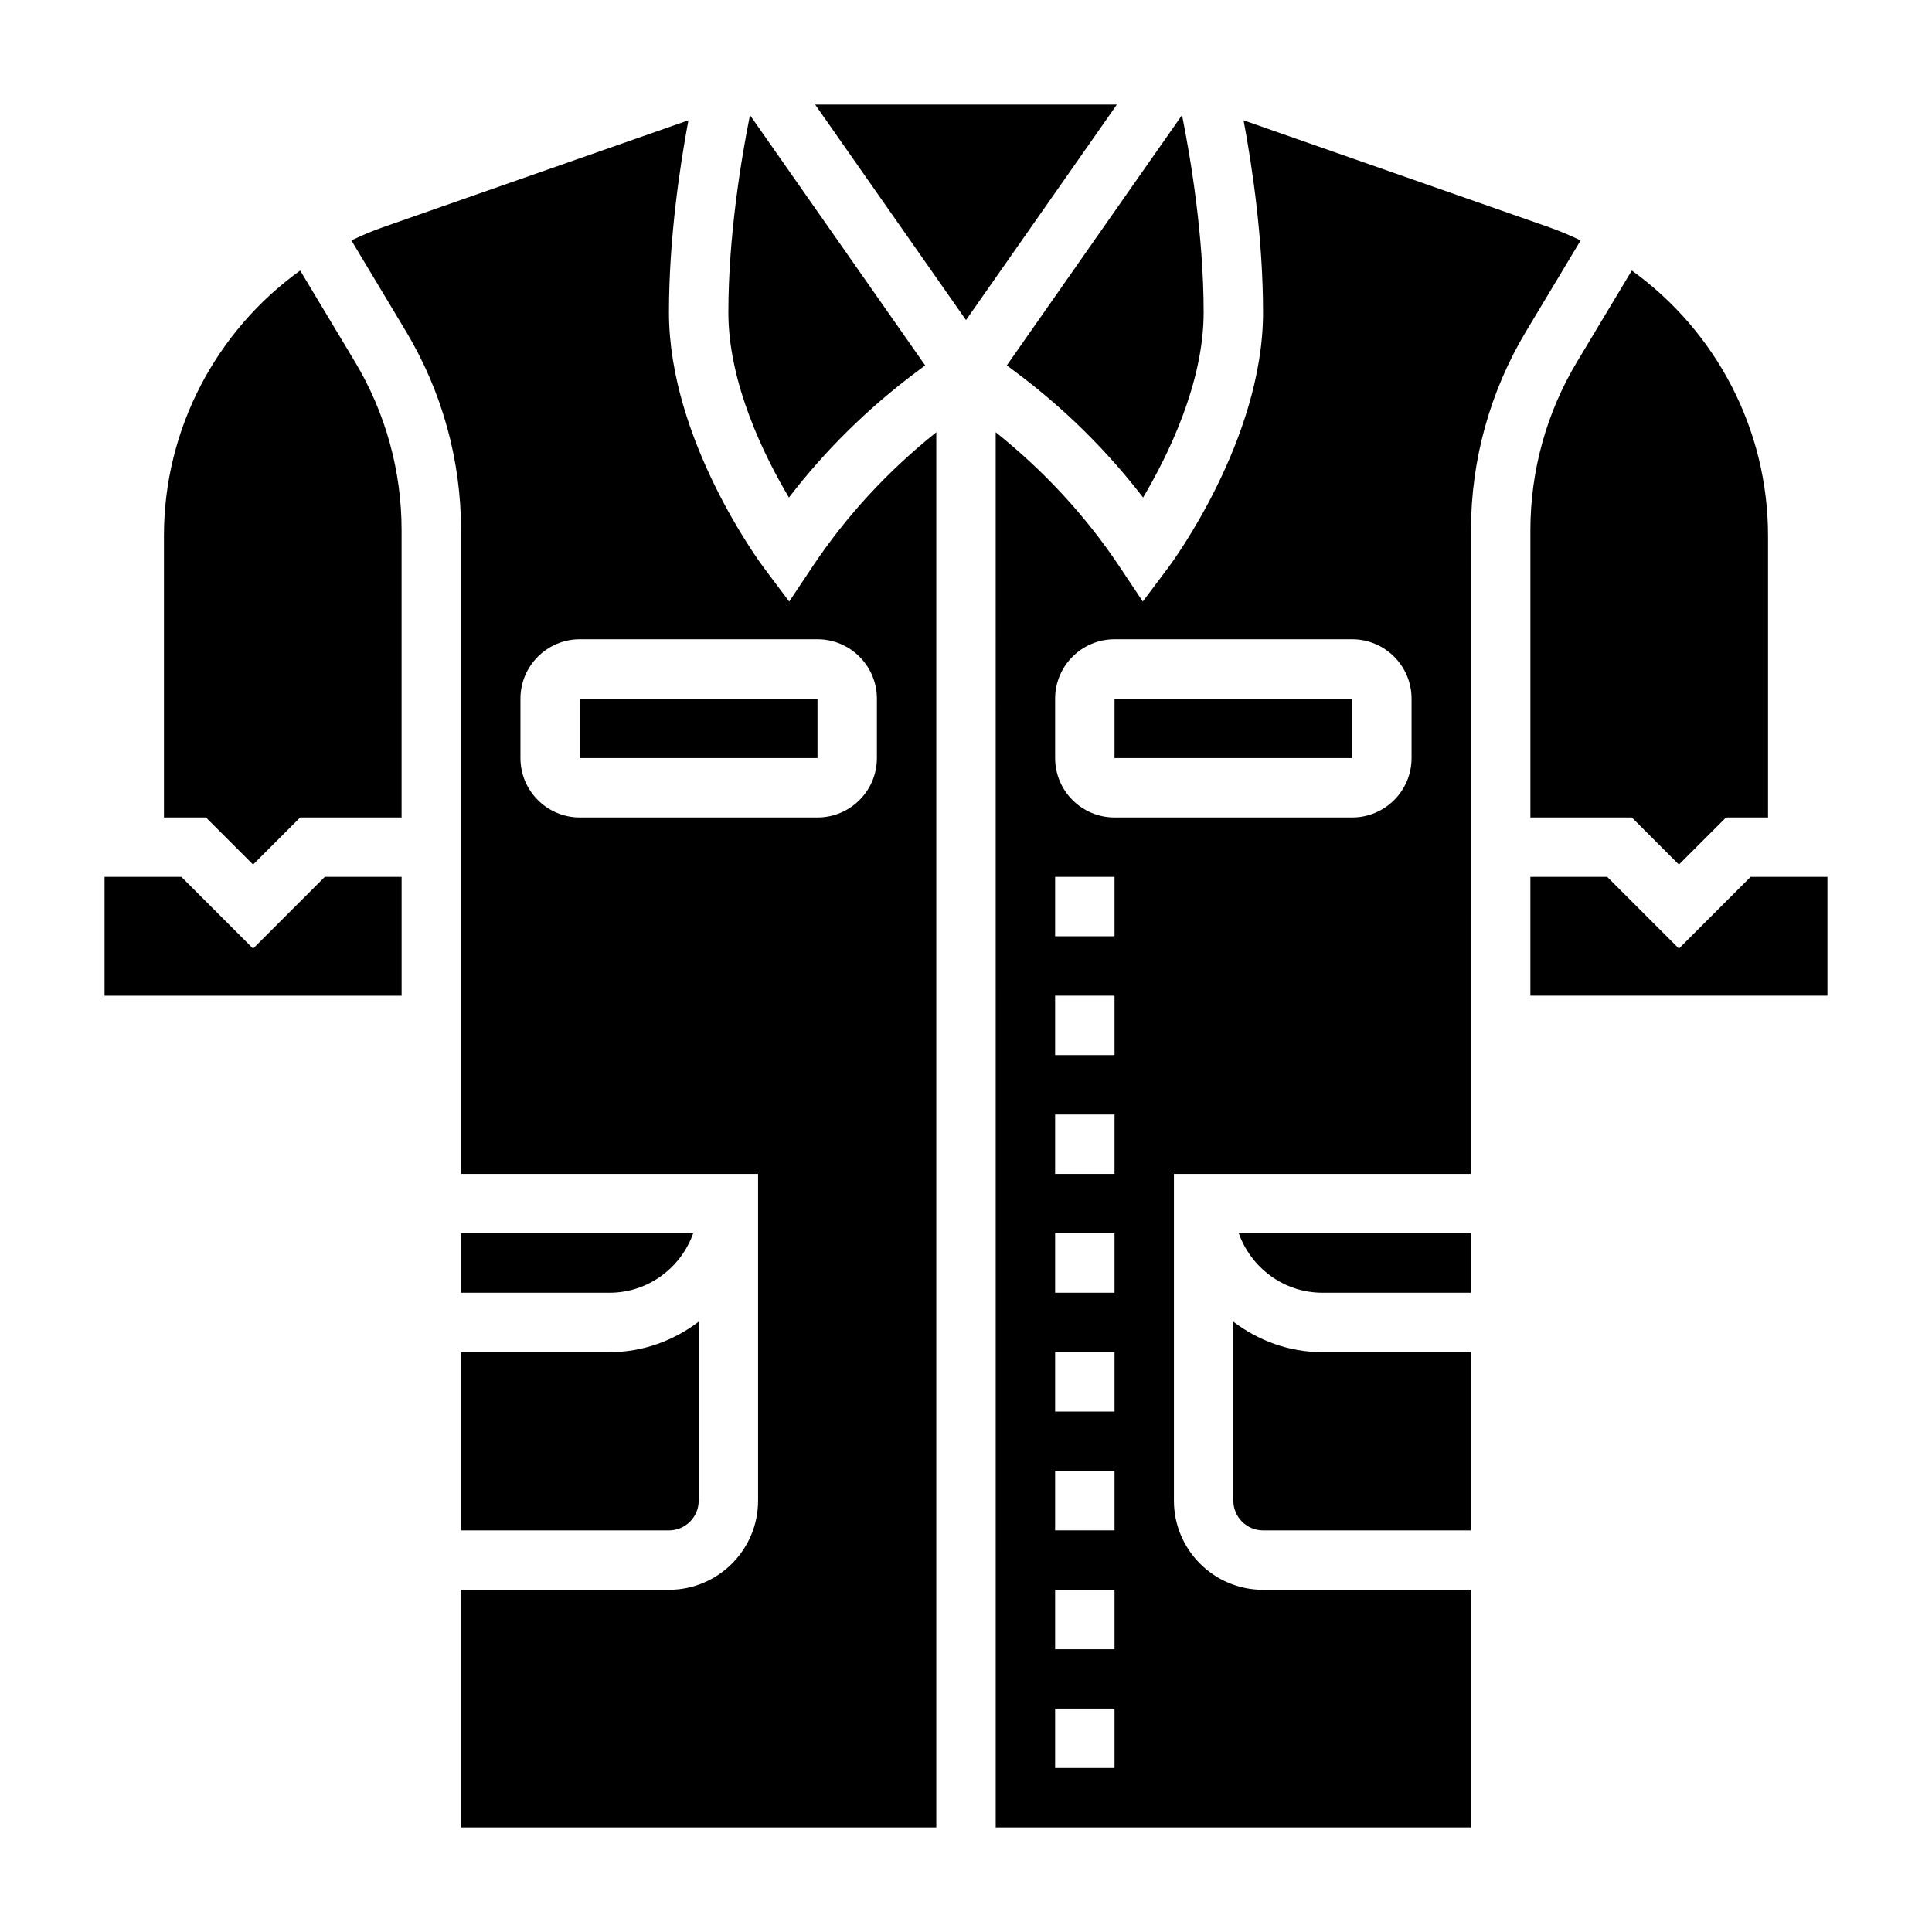
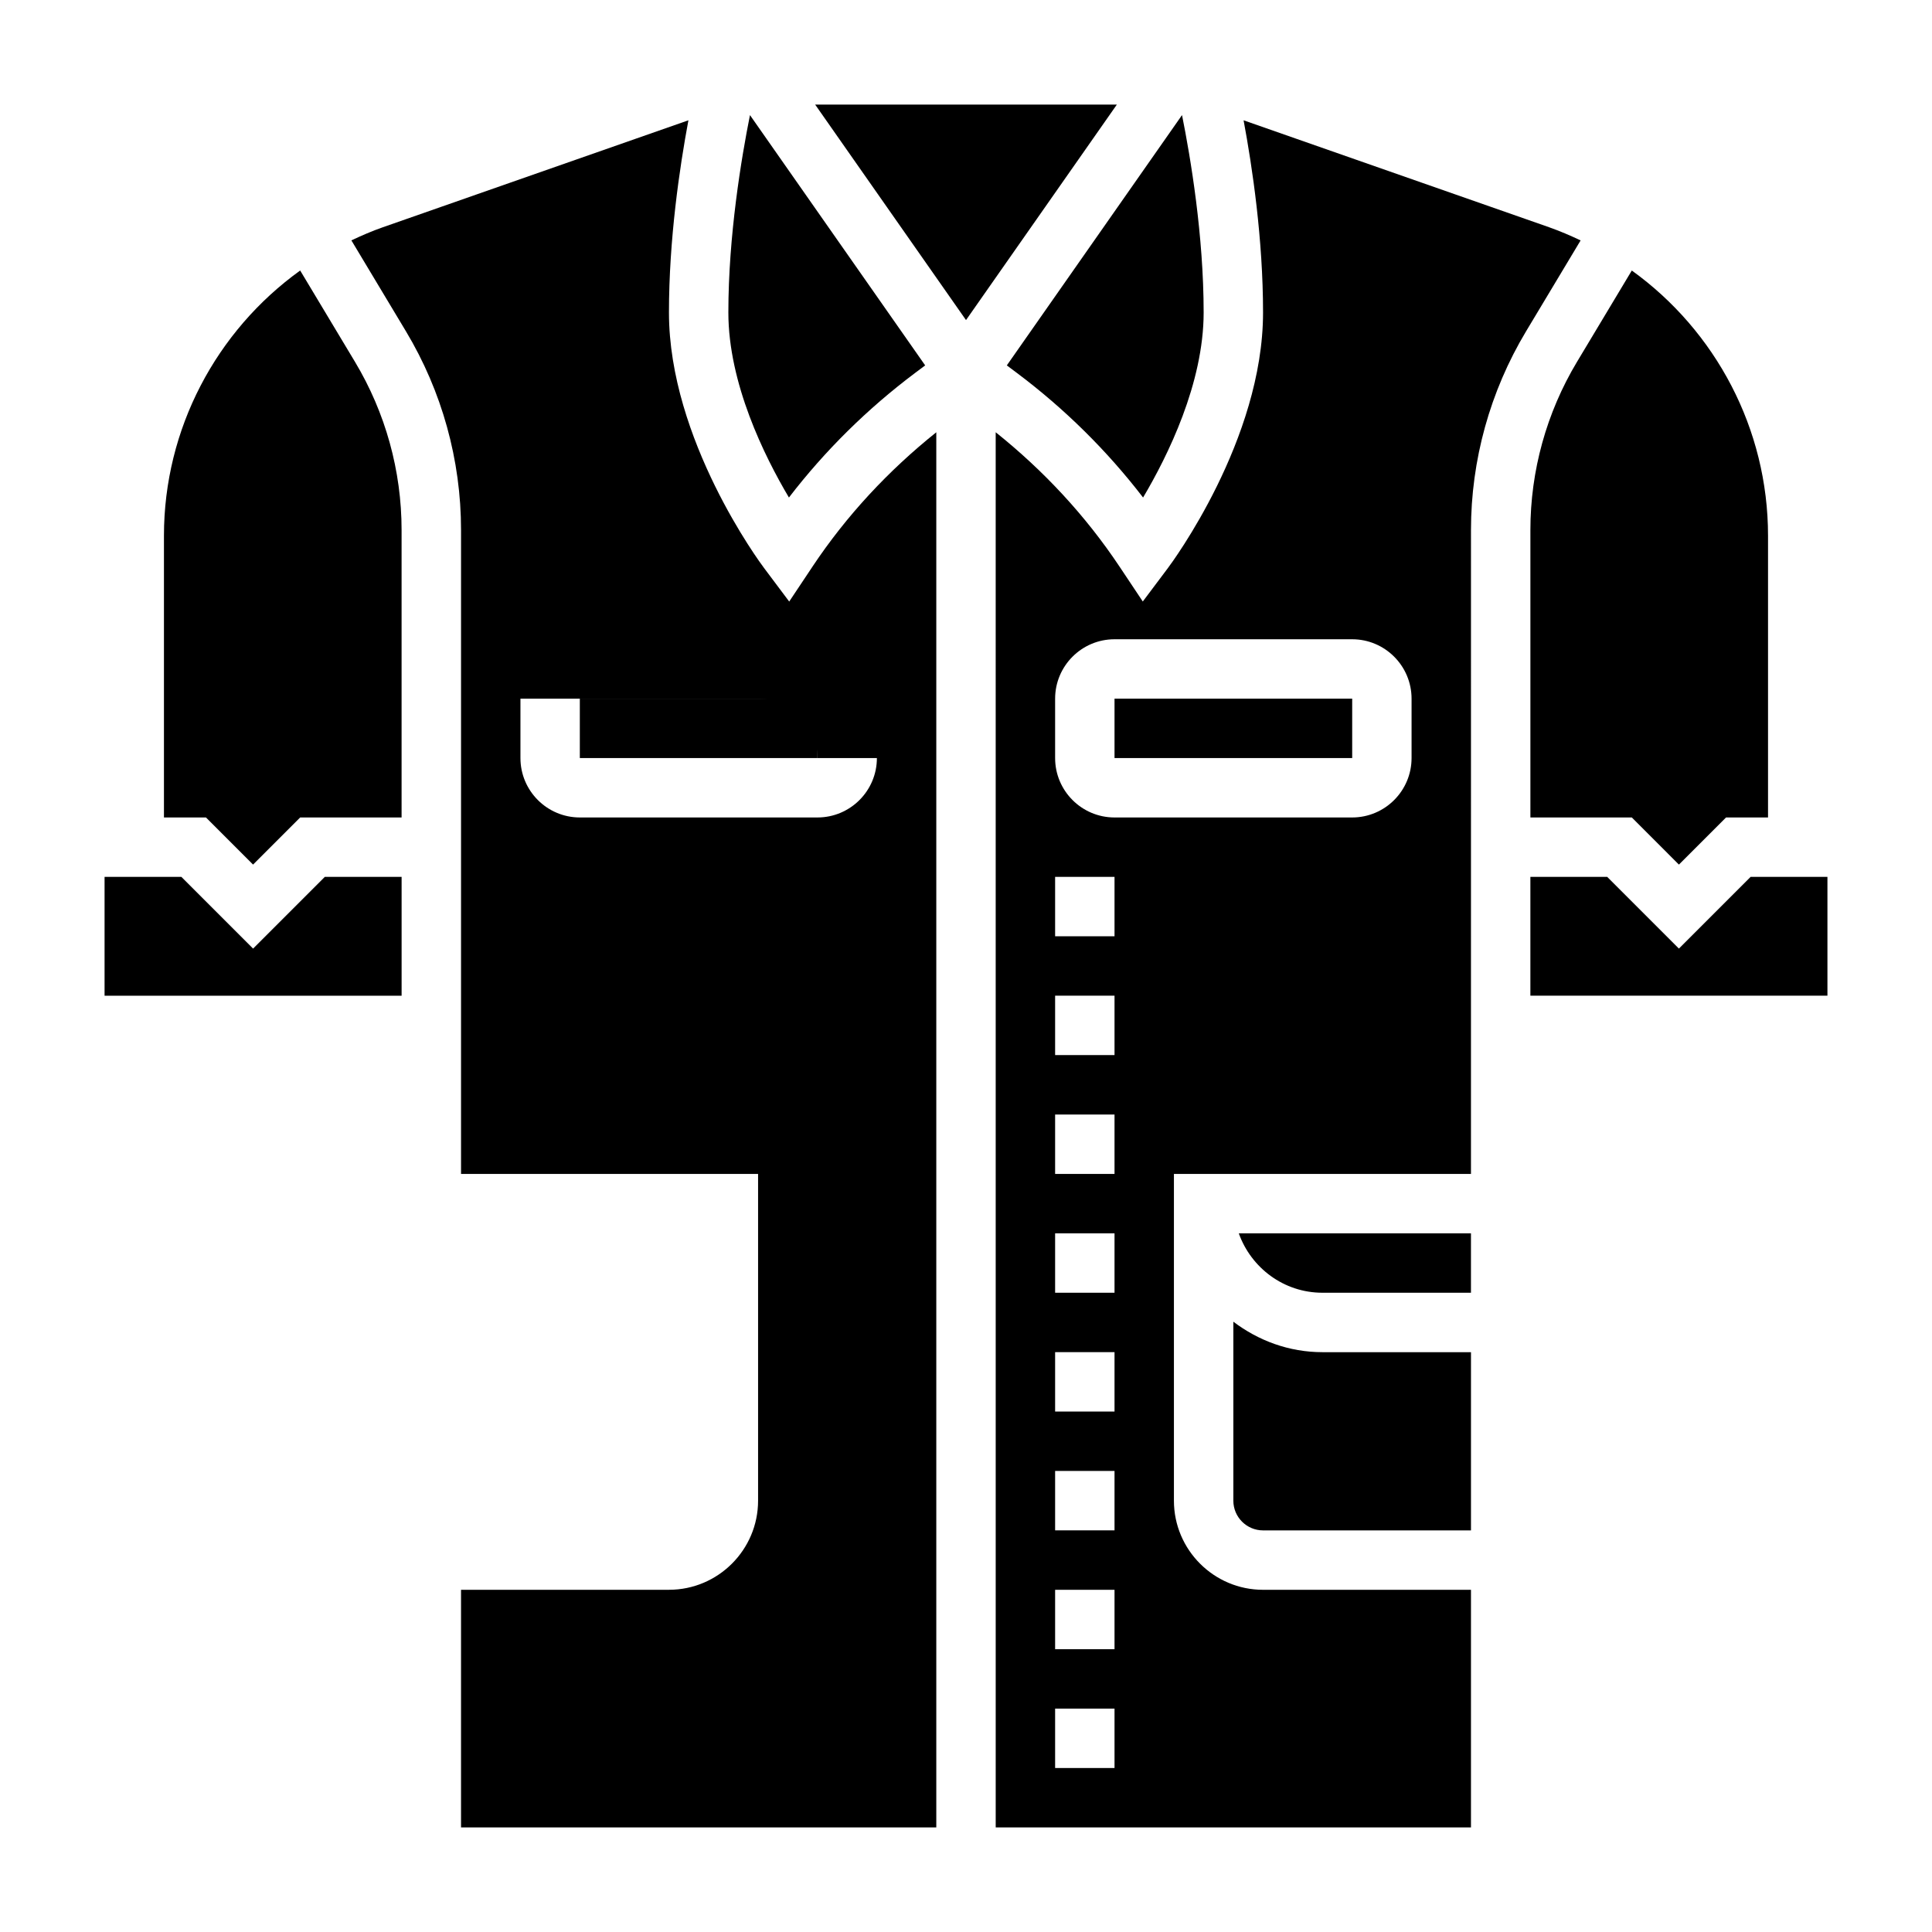
<svg xmlns="http://www.w3.org/2000/svg" fill="#000000" width="800px" height="800px" version="1.1" viewBox="144 144 512 512">
  <g>
    <path d="m494.46 486.59h39.359v-15.742h-61.527c3.262 9.137 11.922 15.742 22.168 15.742z" />
-     <path d="m359.32 294.16-6.172 9.258-6.676-8.906c-1.031-1.367-25.191-33.973-25.191-67.699 0-19.391 2.832-38.504 5.156-50.934l-80.996 28.352c-2.867 1-5.613 2.195-8.32 3.473l14.469 24.113c9.543 15.906 14.59 34.105 14.59 52.652v170.63h78.719v86.594c0 13.02-10.598 23.617-23.617 23.617h-55.105v62.977h125.95v-369.73c-12.688 10.152-23.773 22.043-32.809 35.598zm17.066 50.734c0 8.684-7.062 15.742-15.742 15.742h-62.977c-8.684 0-15.742-7.062-15.742-15.742v-15.742c0-8.684 7.062-15.742 15.742-15.742h62.977c8.684 0 15.742 7.062 15.742 15.742z" />
-     <path d="m327.7 470.85h-61.527v15.742h39.359c10.25 0 18.906-6.606 22.168-15.742z" />
+     <path d="m359.32 294.16-6.172 9.258-6.676-8.906c-1.031-1.367-25.191-33.973-25.191-67.699 0-19.391 2.832-38.504 5.156-50.934l-80.996 28.352c-2.867 1-5.613 2.195-8.32 3.473l14.469 24.113c9.543 15.906 14.59 34.105 14.59 52.652v170.63h78.719v86.594c0 13.02-10.598 23.617-23.617 23.617h-55.105v62.977h125.95v-369.73c-12.688 10.152-23.773 22.043-32.809 35.598zm17.066 50.734c0 8.684-7.062 15.742-15.742 15.742h-62.977c-8.684 0-15.742-7.062-15.742-15.742v-15.742h62.977c8.684 0 15.742 7.062 15.742 15.742z" />
    <path d="m360.02 171.71 39.984 57.117 39.98-57.117z" />
    <path d="m297.66 329.15h62.984v15.742h-62.984z" />
-     <path d="m266.18 549.57h55.105c4.336 0 7.871-3.527 7.871-7.871v-47.438c-6.598 5-14.723 8.078-23.617 8.078h-39.359z" />
    <path d="m223.55 215.69c-22.223 15.988-36.102 41.949-36.102 70.273v74.672h11.133l12.484 12.488 12.484-12.488h26.875v-76.168c0-15.688-4.266-31.094-12.336-44.547z" />
    <path d="m413.51 242.85c12.625 9.477 23.836 20.539 33.418 33 6.523-10.996 16.051-30.266 16.051-49.035 0-20.422-3.465-41.027-5.731-52.316l-46.43 66.336z" />
    <path d="m549.57 284.47v76.168h26.875l12.484 12.488 12.488-12.488h11.129v-74.676c0-28.316-13.879-54.277-36.102-70.273l-14.539 24.23c-8.07 13.457-12.336 28.863-12.336 44.551z" />
    <path d="m386.49 242.85 2.691-2.016-46.43-66.328c-2.266 11.297-5.727 31.938-5.727 52.309 0 18.766 9.523 38.039 16.051 49.035 9.578-12.461 20.789-23.52 33.414-33z" />
    <path d="m211.07 395.39-19.004-19.004h-20.355v31.488h78.719v-31.488h-20.355z" />
    <path d="m470.85 494.26v47.438c0 4.344 3.535 7.871 7.871 7.871h55.105v-47.23h-39.359c-8.898 0-17.02-3.078-23.617-8.078z" />
    <path d="m607.93 376.38-19.004 19.004-19-19.004h-20.359v31.488h78.723v-31.488z" />
    <path d="m439.36 329.15h62.984v15.742h-62.984z" />
    <path d="m554.56 204.23-80.996-28.348c2.324 12.43 5.156 31.543 5.156 50.93 0 33.723-24.16 66.328-25.191 67.699l-6.676 8.895-6.172-9.258c-9.035-13.555-20.121-25.441-32.812-35.598l0.004 369.74h125.95v-62.977h-55.105c-13.02 0-23.617-10.598-23.617-23.617v-86.594h78.719l0.004-170.63c0-18.539 5.047-36.746 14.586-52.648l14.469-24.113c-2.707-1.281-5.457-2.469-8.32-3.477zm-115.2 408.31h-15.742v-15.742h15.742zm0-31.488h-15.742v-15.742h15.742zm0-31.488h-15.742v-15.742h15.742zm0-31.488h-15.742v-15.742h15.742zm0-31.488h-15.742v-15.742h15.742zm0-31.488h-15.742v-15.742h15.742zm0-31.488h-15.742v-15.742h15.742zm0-31.488h-15.742v-15.742h15.742zm78.719-47.23c0 8.684-7.062 15.742-15.742 15.742h-62.977c-8.684 0-15.742-7.062-15.742-15.742v-15.742c0-8.684 7.062-15.742 15.742-15.742h62.977c8.684 0 15.742 7.062 15.742 15.742z" />
  </g>
</svg>